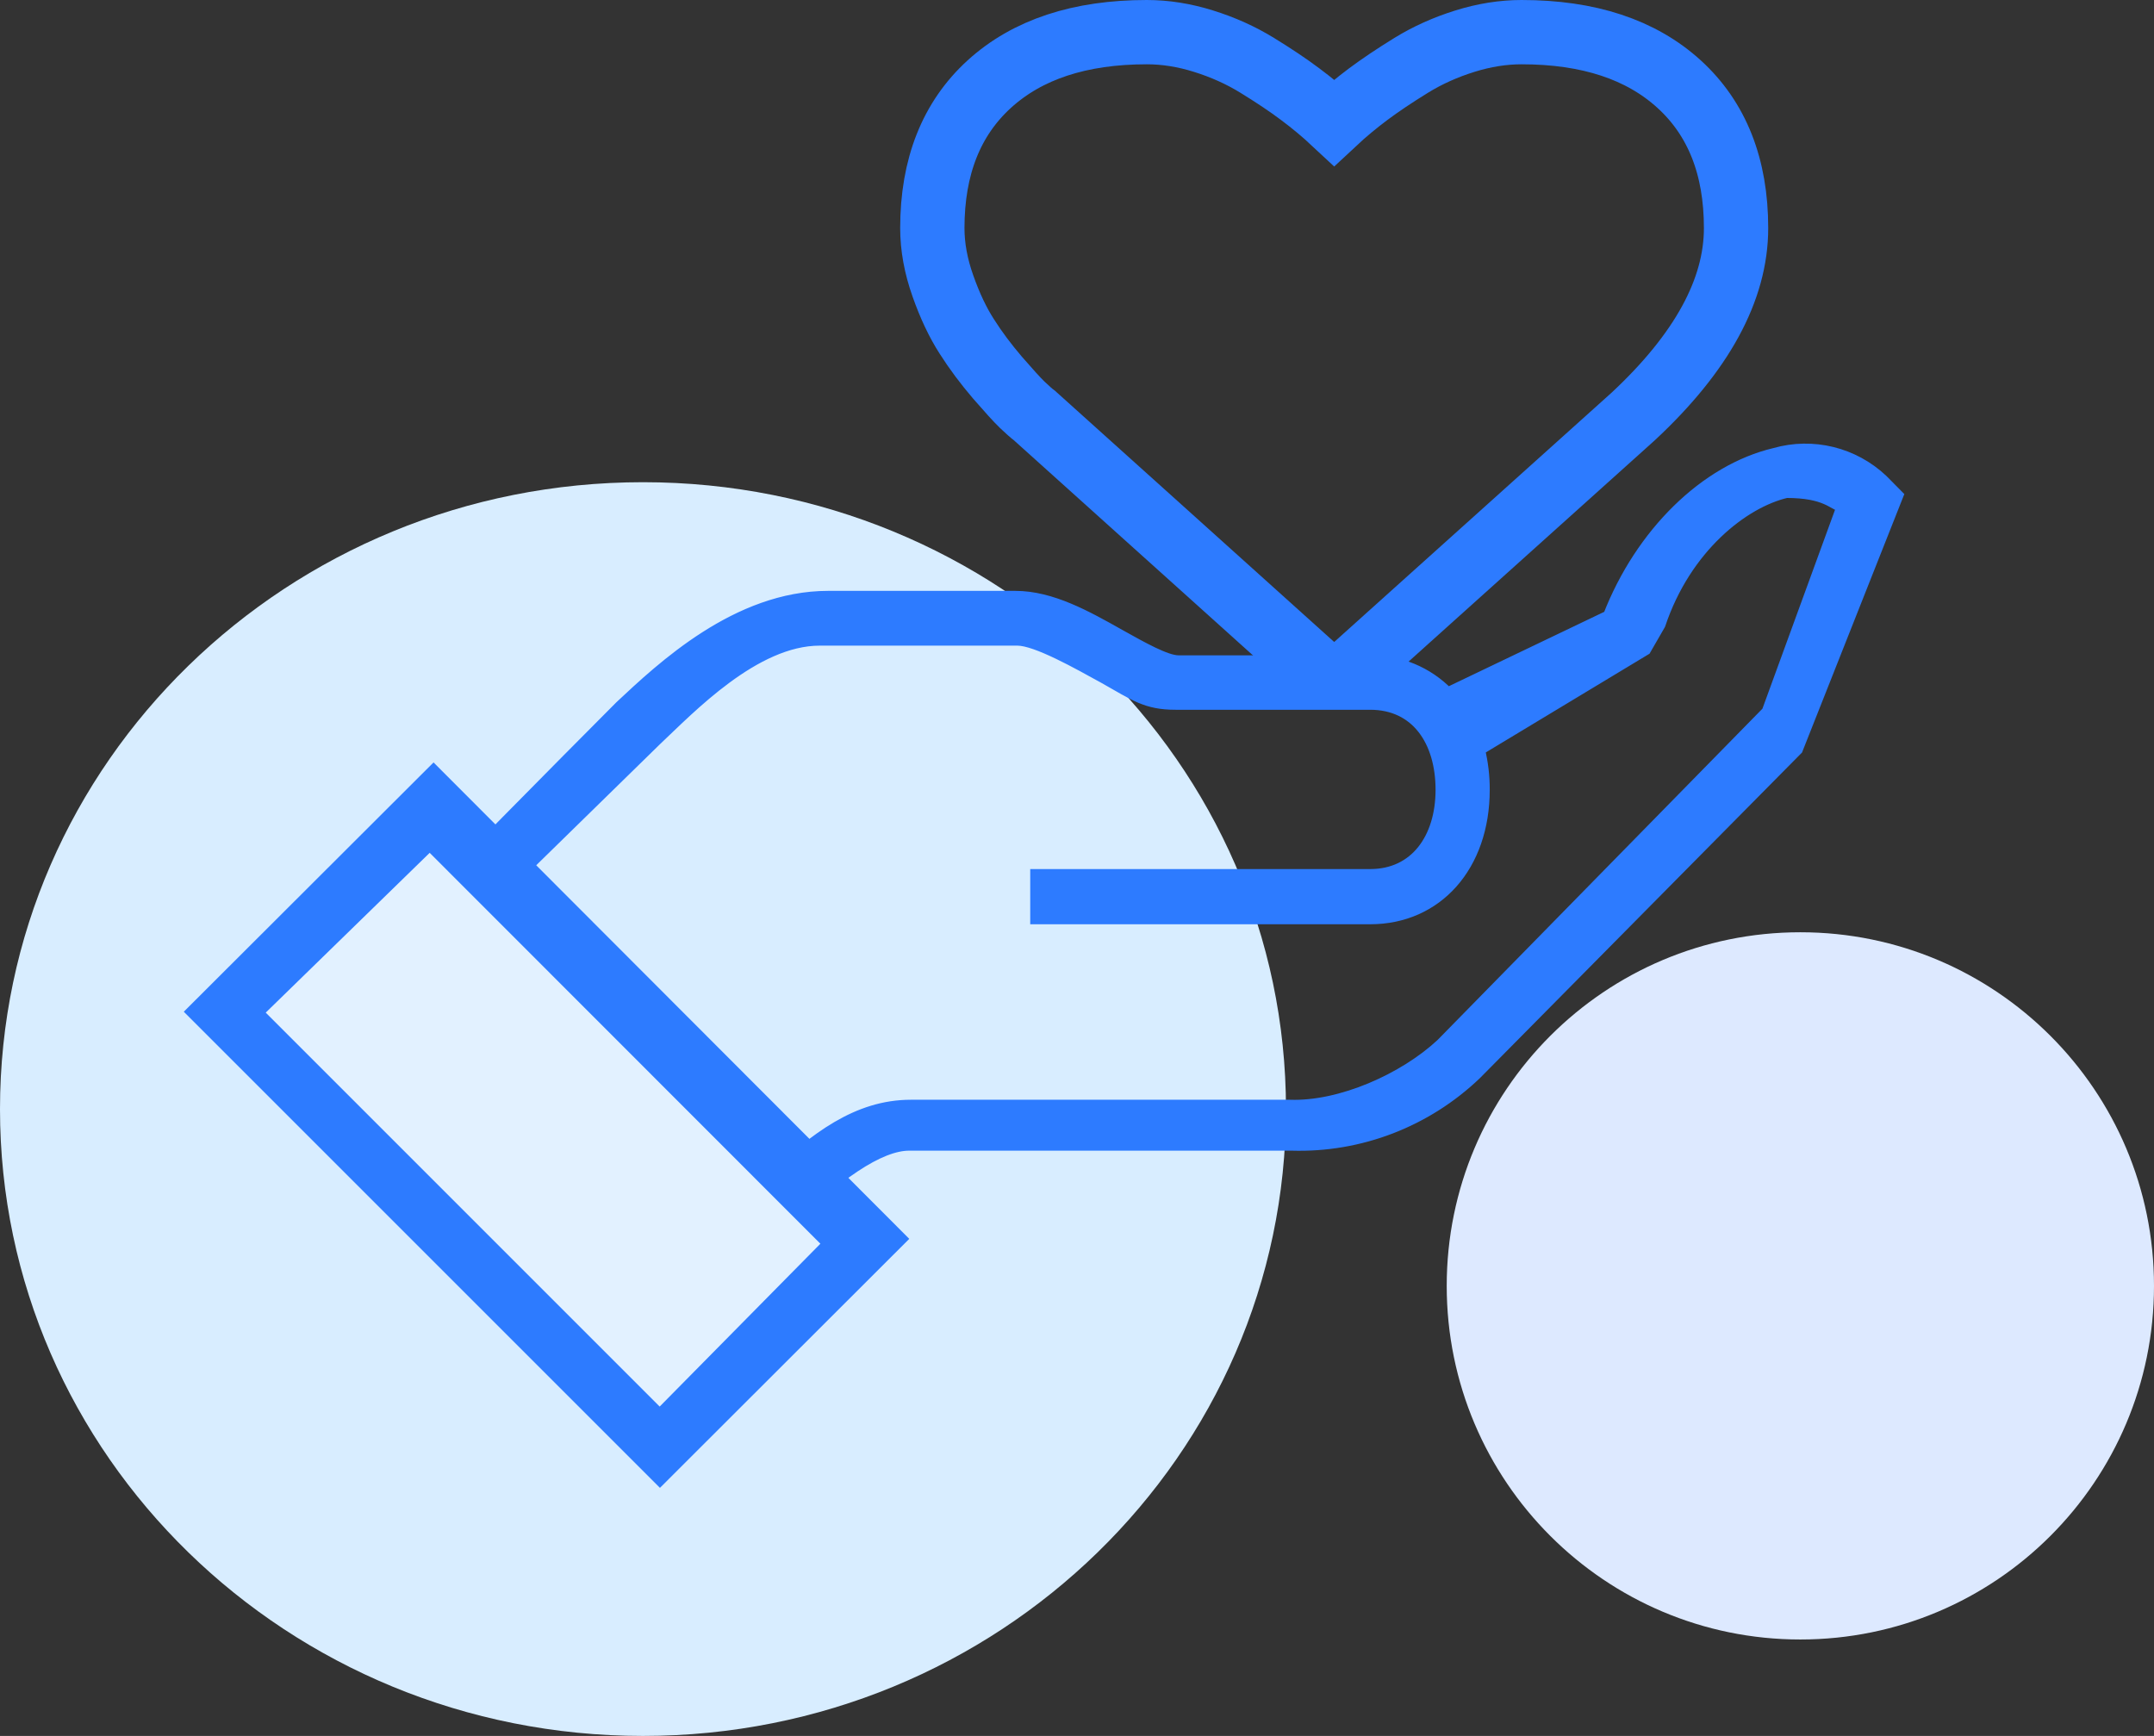
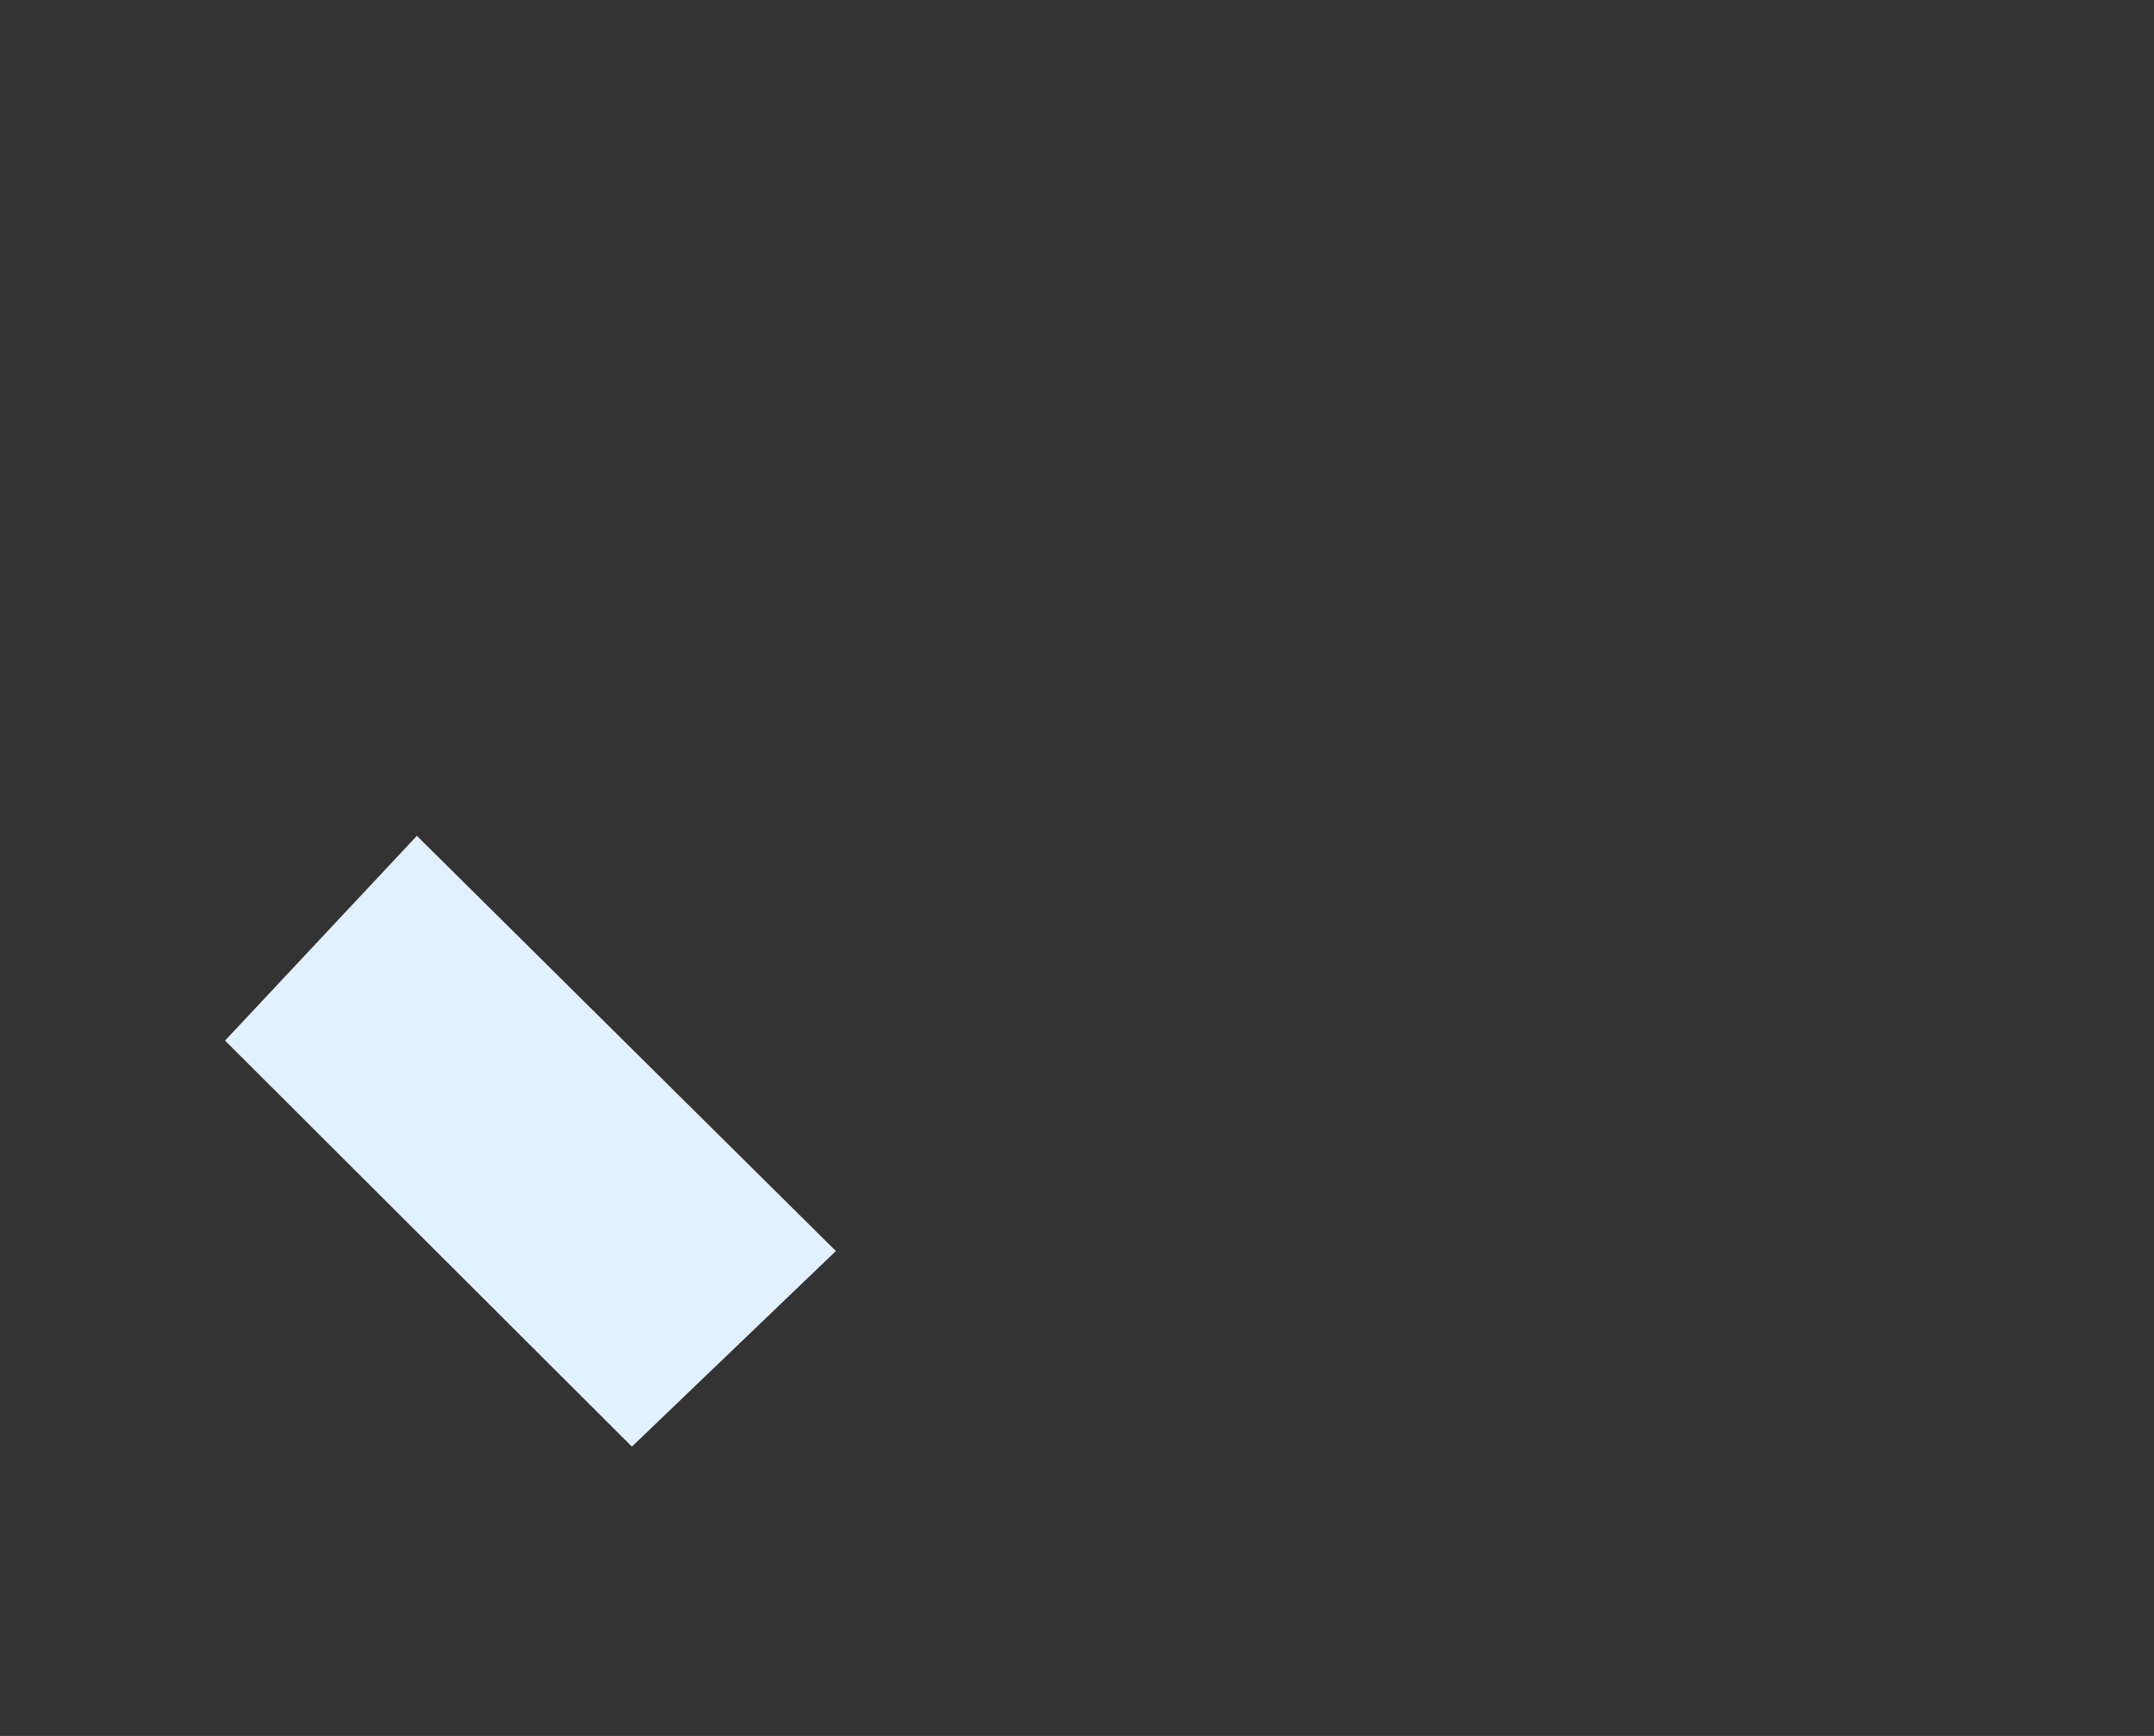
<svg xmlns="http://www.w3.org/2000/svg" width="67px" height="54px" viewBox="0 0 67 54" version="1.1">
  <rect x="0" y="0" width="67" height="54" fill="#333333" stroke="none" />
  <title>icon_xztb_5</title>
  <desc>Created with Sketch.</desc>
  <g id="页面-1" stroke="none" stroke-width="1" fill="none" fill-rule="evenodd">
    <g id="品牌类" transform="translate(-1217, -2395)" fill-rule="nonzero">
      <g id="专心服务" transform="translate(361, 1728)">
        <g id="6大步骤" transform="translate(29, 483)">
          <g id="icon_xztb_5" transform="translate(827, 184)">
-             <path d="M56,51 C62.075,51 67,46.075 67,40 C67,33.925 62.075,29 56,29 C49.925,29 45,33.925 45,40 C45,46.075 49.925,51 56,51 Z" id="路径备份-6" fill="#DDE9FF" />
-             <path d="M20,54 C31.046,54 40,45.27 40,34.5 C40,23.73 31.046,15 20,15 C8.954,15 0,23.73 0,34.5 C0,45.27 8.954,54 20,54 Z" id="路径备份-7" fill="#D8EDFF" />
-             <path d="M41.5,21 C41.259,21 41.053,20.921 40.887,20.764 L32.179,12.928 C32.085,12.861 31.96,12.744 31.794,12.589 C31.632,12.432 31.376,12.149 31.019,11.738 C30.666,11.324 30.35,10.904 30.072,10.466 C29.794,10.035 29.544,9.507 29.328,8.892 C29.109,8.276 29,7.675 29,7.095 C29,5.188 29.591,3.692 30.772,2.616 C31.954,1.54 33.586,1 35.67,1 C36.249,1 36.836,1.093 37.433,1.28 C38.034,1.467 38.593,1.717 39.109,2.035 C39.625,2.353 40.068,2.648 40.44,2.928 C40.812,3.205 41.166,3.499 41.5,3.811 C41.834,3.499 42.191,3.205 42.56,2.928 C42.932,2.651 43.375,2.353 43.891,2.035 C44.407,1.717 44.966,1.467 45.567,1.28 C46.167,1.093 46.754,1 47.33,1 C49.414,1 51.046,1.54 52.228,2.616 C53.409,3.692 54,5.185 54,7.095 C54,9.014 52.934,10.968 50.802,12.954 L42.113,20.764 C41.947,20.921 41.741,21 41.5,21 Z" id="路径" stroke="#2D7BFF" stroke-width="2" />
-             <path d="M23.516,39 L13,28.378 L13.696,27.67 C13.696,27.67 17.451,23.852 19.315,21.986 C20.604,20.78 22.936,18.58 25.759,18.58 L31.58,18.58 C32.696,18.58 33.779,19.187 34.827,19.778 C35.502,20.155 36.262,20.585 36.653,20.585 L42.603,20.585 C43.512,20.568 44.389,20.931 45.026,21.587 L50.056,19.179 C51.057,16.601 53.063,14.64 55.211,14.132 C56.384,13.798 57.645,14.107 58.536,14.948 L59,15.417 L55.881,23.297 L45.889,33.398 C44.35,34.869 42.293,35.659 40.176,35.594 L28.28,35.594 C27.357,35.594 25.991,36.501 24.216,38.293 L23.516,39 Z M15.327,27.959 L23.974,36.718 C25.374,35.416 26.671,34.41 28.333,34.41 L40.119,34.41 C41.705,34.467 43.687,33.584 44.853,32.496 L54.993,22.155 L57.332,15.746 C57.017,15.669 56.81,15.29 55.563,15.29 C54.223,15.602 52.415,17.004 51.607,19.417 L51.161,20.19 L45.988,23.31 C46.089,23.721 46.14,24.144 46.138,24.568 C46.138,26.92 44.691,28.551 42.62,28.551 L32.245,28.551 L32.245,27.234 L42.62,27.234 C44.046,27.234 44.853,26.084 44.853,24.568 C44.853,23.052 44.085,21.879 42.62,21.879 L36.569,21.879 C35.662,21.879 35.321,21.612 34.351,21.065 C33.56,20.631 32.249,19.884 31.648,19.884 L25.497,19.884 C23.456,19.884 21.437,22.021 20.38,23.015 L15.327,27.959 Z" id="形状" stroke="#2D7BFF" stroke-width="0.4" fill="#2D7BFF" />
            <polygon id="路径" fill="#E2F1FF" points="7 32.37 12.967 26 26 38.916 19.655 45" />
-             <path d="M20.528,46 L6,31.472 L13.485,24 L28,38.537 L20.528,46 Z M7.981,31.498 L20.52,44.038 L25.8,38.688 L13.367,26.248 L7.981,31.498 Z" id="形状" stroke="#2D7BFF" stroke-width="0.4" fill="#2D7BFF" />
          </g>
        </g>
      </g>
    </g>
  </g>
</svg>